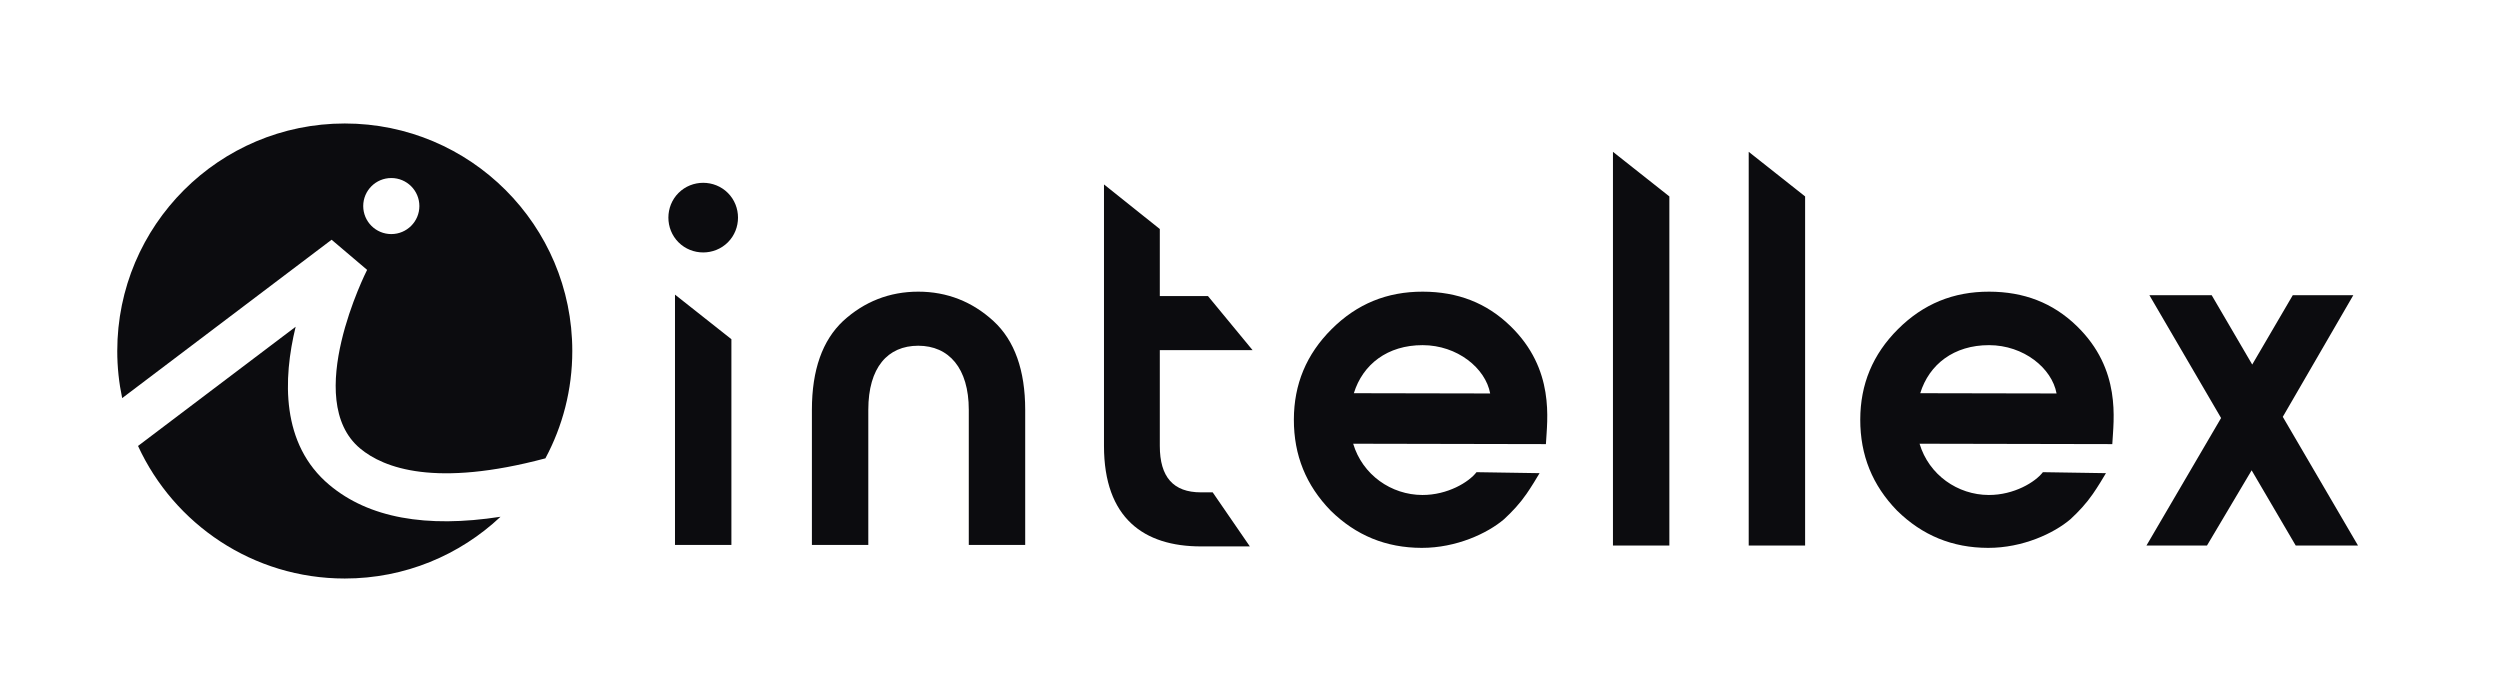
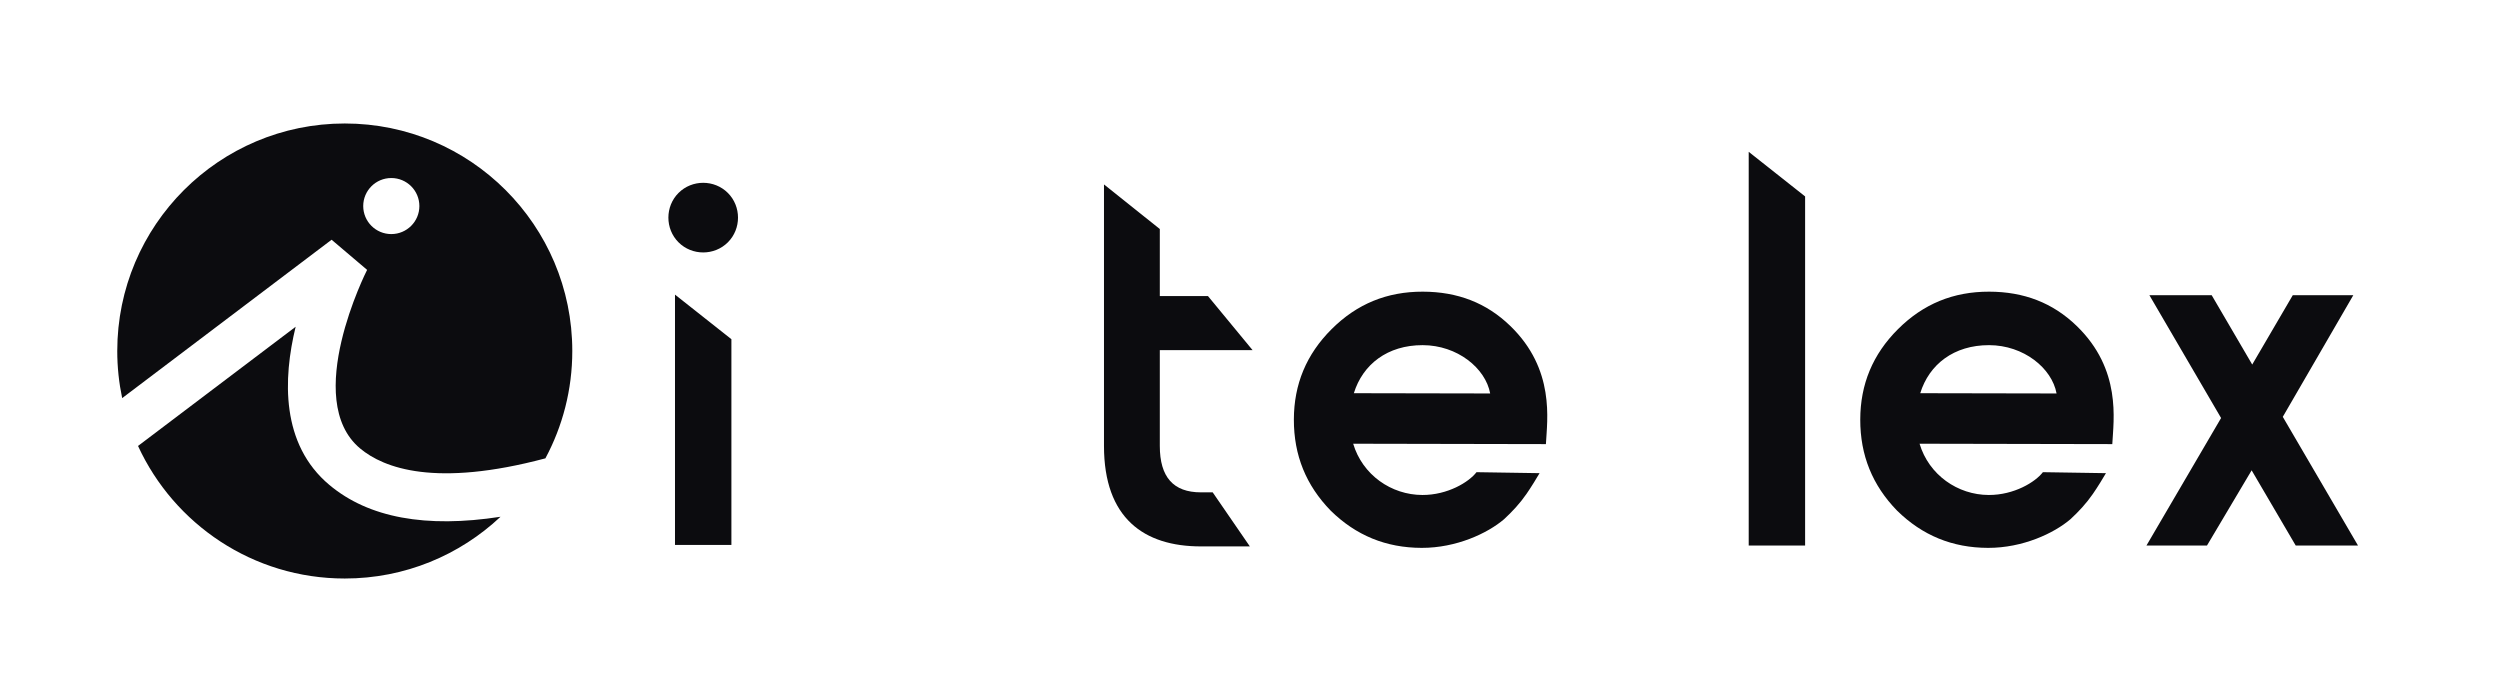
<svg xmlns="http://www.w3.org/2000/svg" width="676" height="183" viewBox="0 0 676 183" fill="none">
  <mask id="mask0_137_963" style="mask-type:luminance" maskUnits="userSpaceOnUse" x="0" y="0" width="676" height="183">
    <path d="M0 -5.44047e-06H675.304V182.552H0V-5.44047e-06Z" fill="white" />
  </mask>
  <g mask="url(#mask0_137_963)">
    <path d="M105.807 48.139C110 48.139 113.399 51.532 113.399 55.717C113.399 59.902 110 63.295 105.807 63.295C101.613 63.295 98.215 59.902 98.215 55.717C98.215 51.532 101.613 48.139 105.807 48.139ZM31.707 94.91C31.707 99.278 32.169 103.538 33.035 107.649L89.664 64.823L99.267 72.973C99.088 73.313 81.563 108.037 97.365 121.25C103.82 126.643 117.831 131.834 147.475 123.937C152.112 115.29 154.748 105.409 154.748 94.91C154.748 60.934 127.203 33.39 93.227 33.39C59.251 33.39 31.707 60.934 31.707 94.91Z" fill="#0C0C0F" />
    <path d="M89.088 131.149C75.897 120.121 76.532 102.396 79.942 88.355L37.323 120.587C47.054 141.737 68.419 156.431 93.227 156.431C109.527 156.431 124.337 150.08 135.343 139.732C115.155 142.856 99.687 140.011 89.088 131.149Z" fill="#0C0C0F" />
    <path d="M183.471 52.174C187.125 48.518 193.162 48.518 196.818 52.174C200.471 55.829 200.471 61.866 196.818 65.521C193.162 69.175 187.125 69.175 183.471 65.521C179.818 61.866 179.818 55.829 183.471 52.174ZM182.518 147.351V79.666L197.771 91.723V147.351H182.518Z" fill="#0C0C0F" />
-     <path d="M436.143 41.054V147.512H451.395V53.114L436.143 41.054Z" fill="#0C0C0F" />
    <path d="M472.85 41.054V147.512H488.102V53.114L472.85 41.054Z" fill="#0C0C0F" />
-     <path d="M234.79 147.351H219.538V110.804C219.538 100.003 222.396 92.058 227.957 86.814C233.677 81.567 240.51 78.866 248.294 78.866C256.08 78.866 262.912 81.567 268.634 86.814C274.353 92.058 277.214 100.158 277.214 110.804V147.351H261.96V110.804C261.96 99.523 256.557 93.486 248.294 93.486C240.034 93.486 234.79 99.366 234.79 110.804V147.351Z" fill="#0C0C0F" />
    <path d="M619.965 79.826L609.001 98.573L598.041 79.826H581.197L600.581 113.03L580.401 147.512H596.767L608.843 127.174L620.761 147.512H637.603L617.265 112.713L636.331 79.826H619.965Z" fill="#0C0C0F" />
    <path d="M399.249 127.677C397.179 130.373 391.451 133.857 384.619 133.844C376.198 133.827 368.423 128.411 365.898 119.984L418.013 120.087C418.354 113.571 420.55 99.913 408.382 88.13C401.925 81.873 394.101 78.885 384.725 78.867C375.034 78.849 366.925 82.168 360.078 88.989C353.233 95.808 349.882 103.908 349.862 113.437C349.843 123.131 353.165 131.241 359.825 138.084C366.643 144.772 374.741 148.125 384.431 148.144C393.806 148.161 402.235 144.205 406.691 140.401C408.921 138.343 410.991 136.121 412.743 133.58C413.954 131.851 415.713 128.973 416.297 127.944L399.249 127.677ZM366.083 106.321C368.482 98.536 375.165 93.312 384.698 93.328C394.074 93.347 401.687 99.555 402.943 106.393L366.083 106.321Z" fill="#0C0C0F" />
    <path d="M552.401 127.677C550.33 130.373 544.602 133.857 537.77 133.844C529.35 133.827 521.576 128.411 519.049 119.984L571.164 120.087C571.505 113.571 573.701 99.913 561.533 88.13C555.076 81.873 547.253 78.885 537.876 78.867C528.186 78.849 520.077 82.168 513.229 88.989C506.384 95.808 503.034 103.908 503.014 113.437C502.994 123.131 506.317 131.241 512.976 138.084C519.796 144.772 527.892 148.125 537.582 148.144C546.958 148.161 555.386 144.205 559.842 140.401C562.073 138.343 564.142 136.121 565.894 133.58C567.105 131.851 568.865 128.973 569.448 127.944L552.401 127.677ZM519.234 106.321C521.633 98.536 528.317 93.312 537.849 93.328C547.225 93.347 554.84 99.555 556.096 106.393L519.234 106.321Z" fill="#0C0C0F" />
    <path d="M327.912 133.132L337.961 147.749H324.733C309.321 147.749 298.517 140.124 298.517 120.577V49.872L313.612 61.93V80.064H326.639L338.699 94.681H313.612V120.577C313.612 129.002 317.267 133.132 324.733 133.132H327.912Z" fill="#0C0C0F" />
  </g>
</svg>